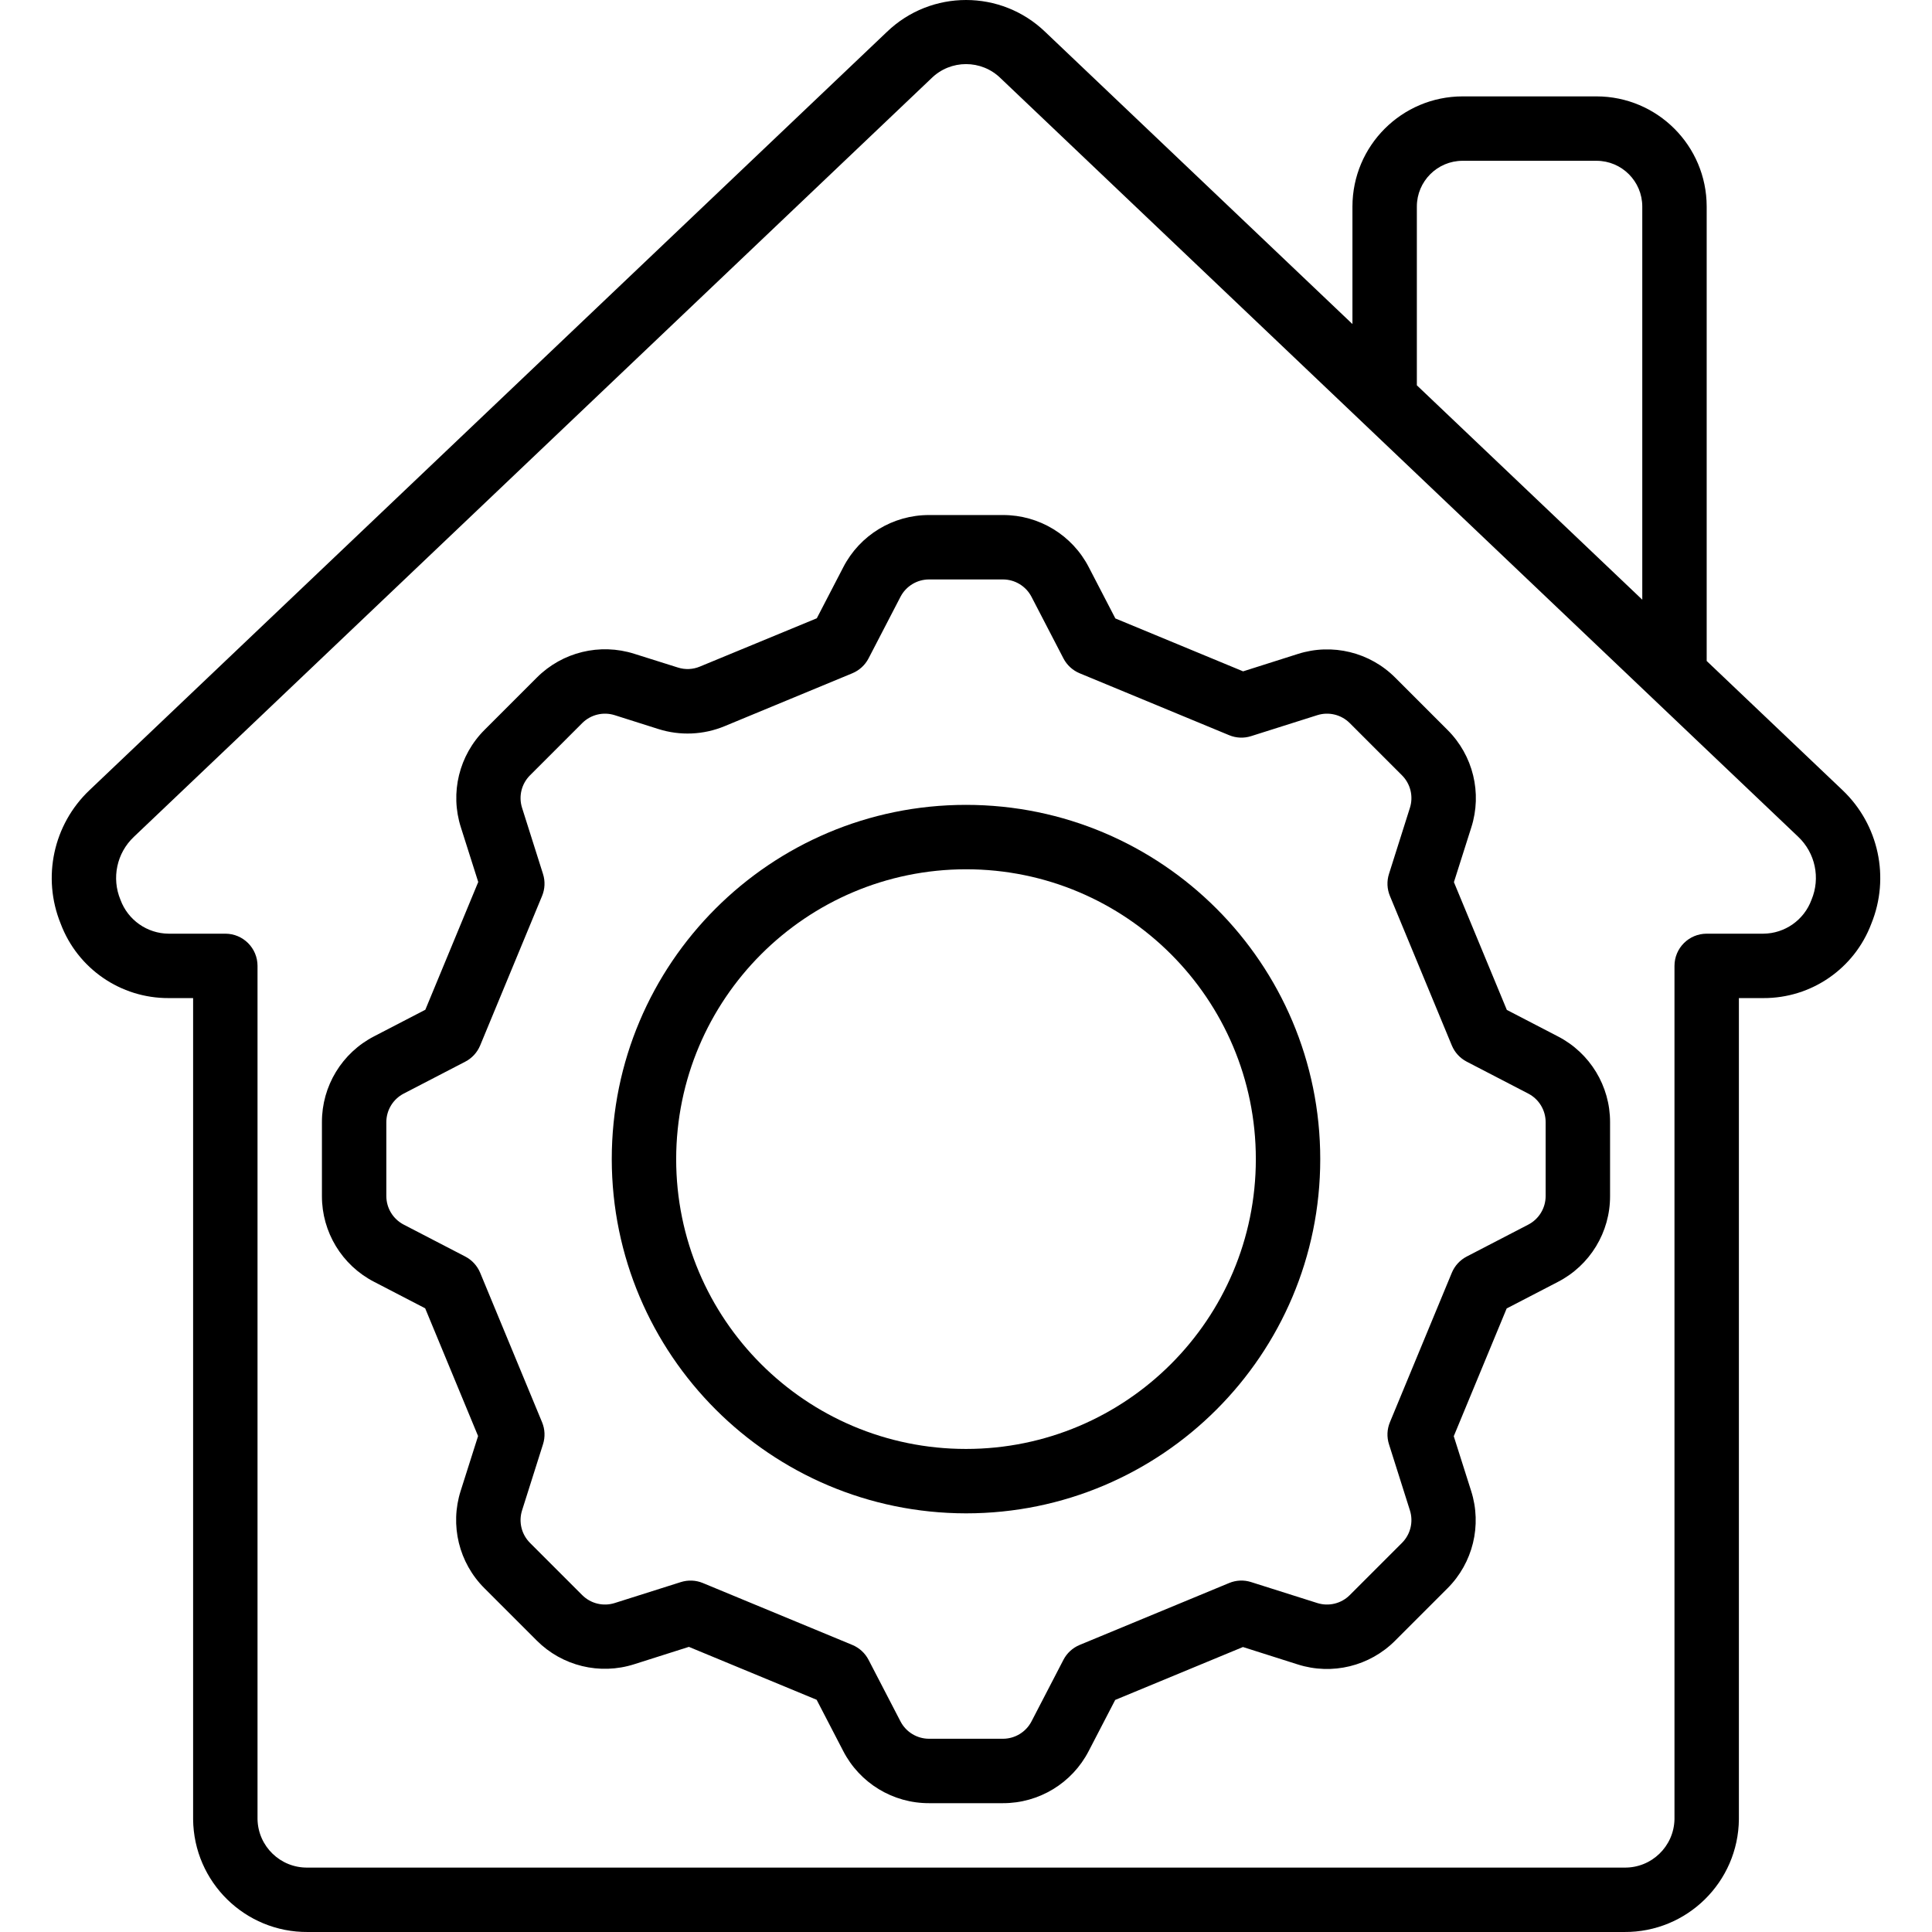
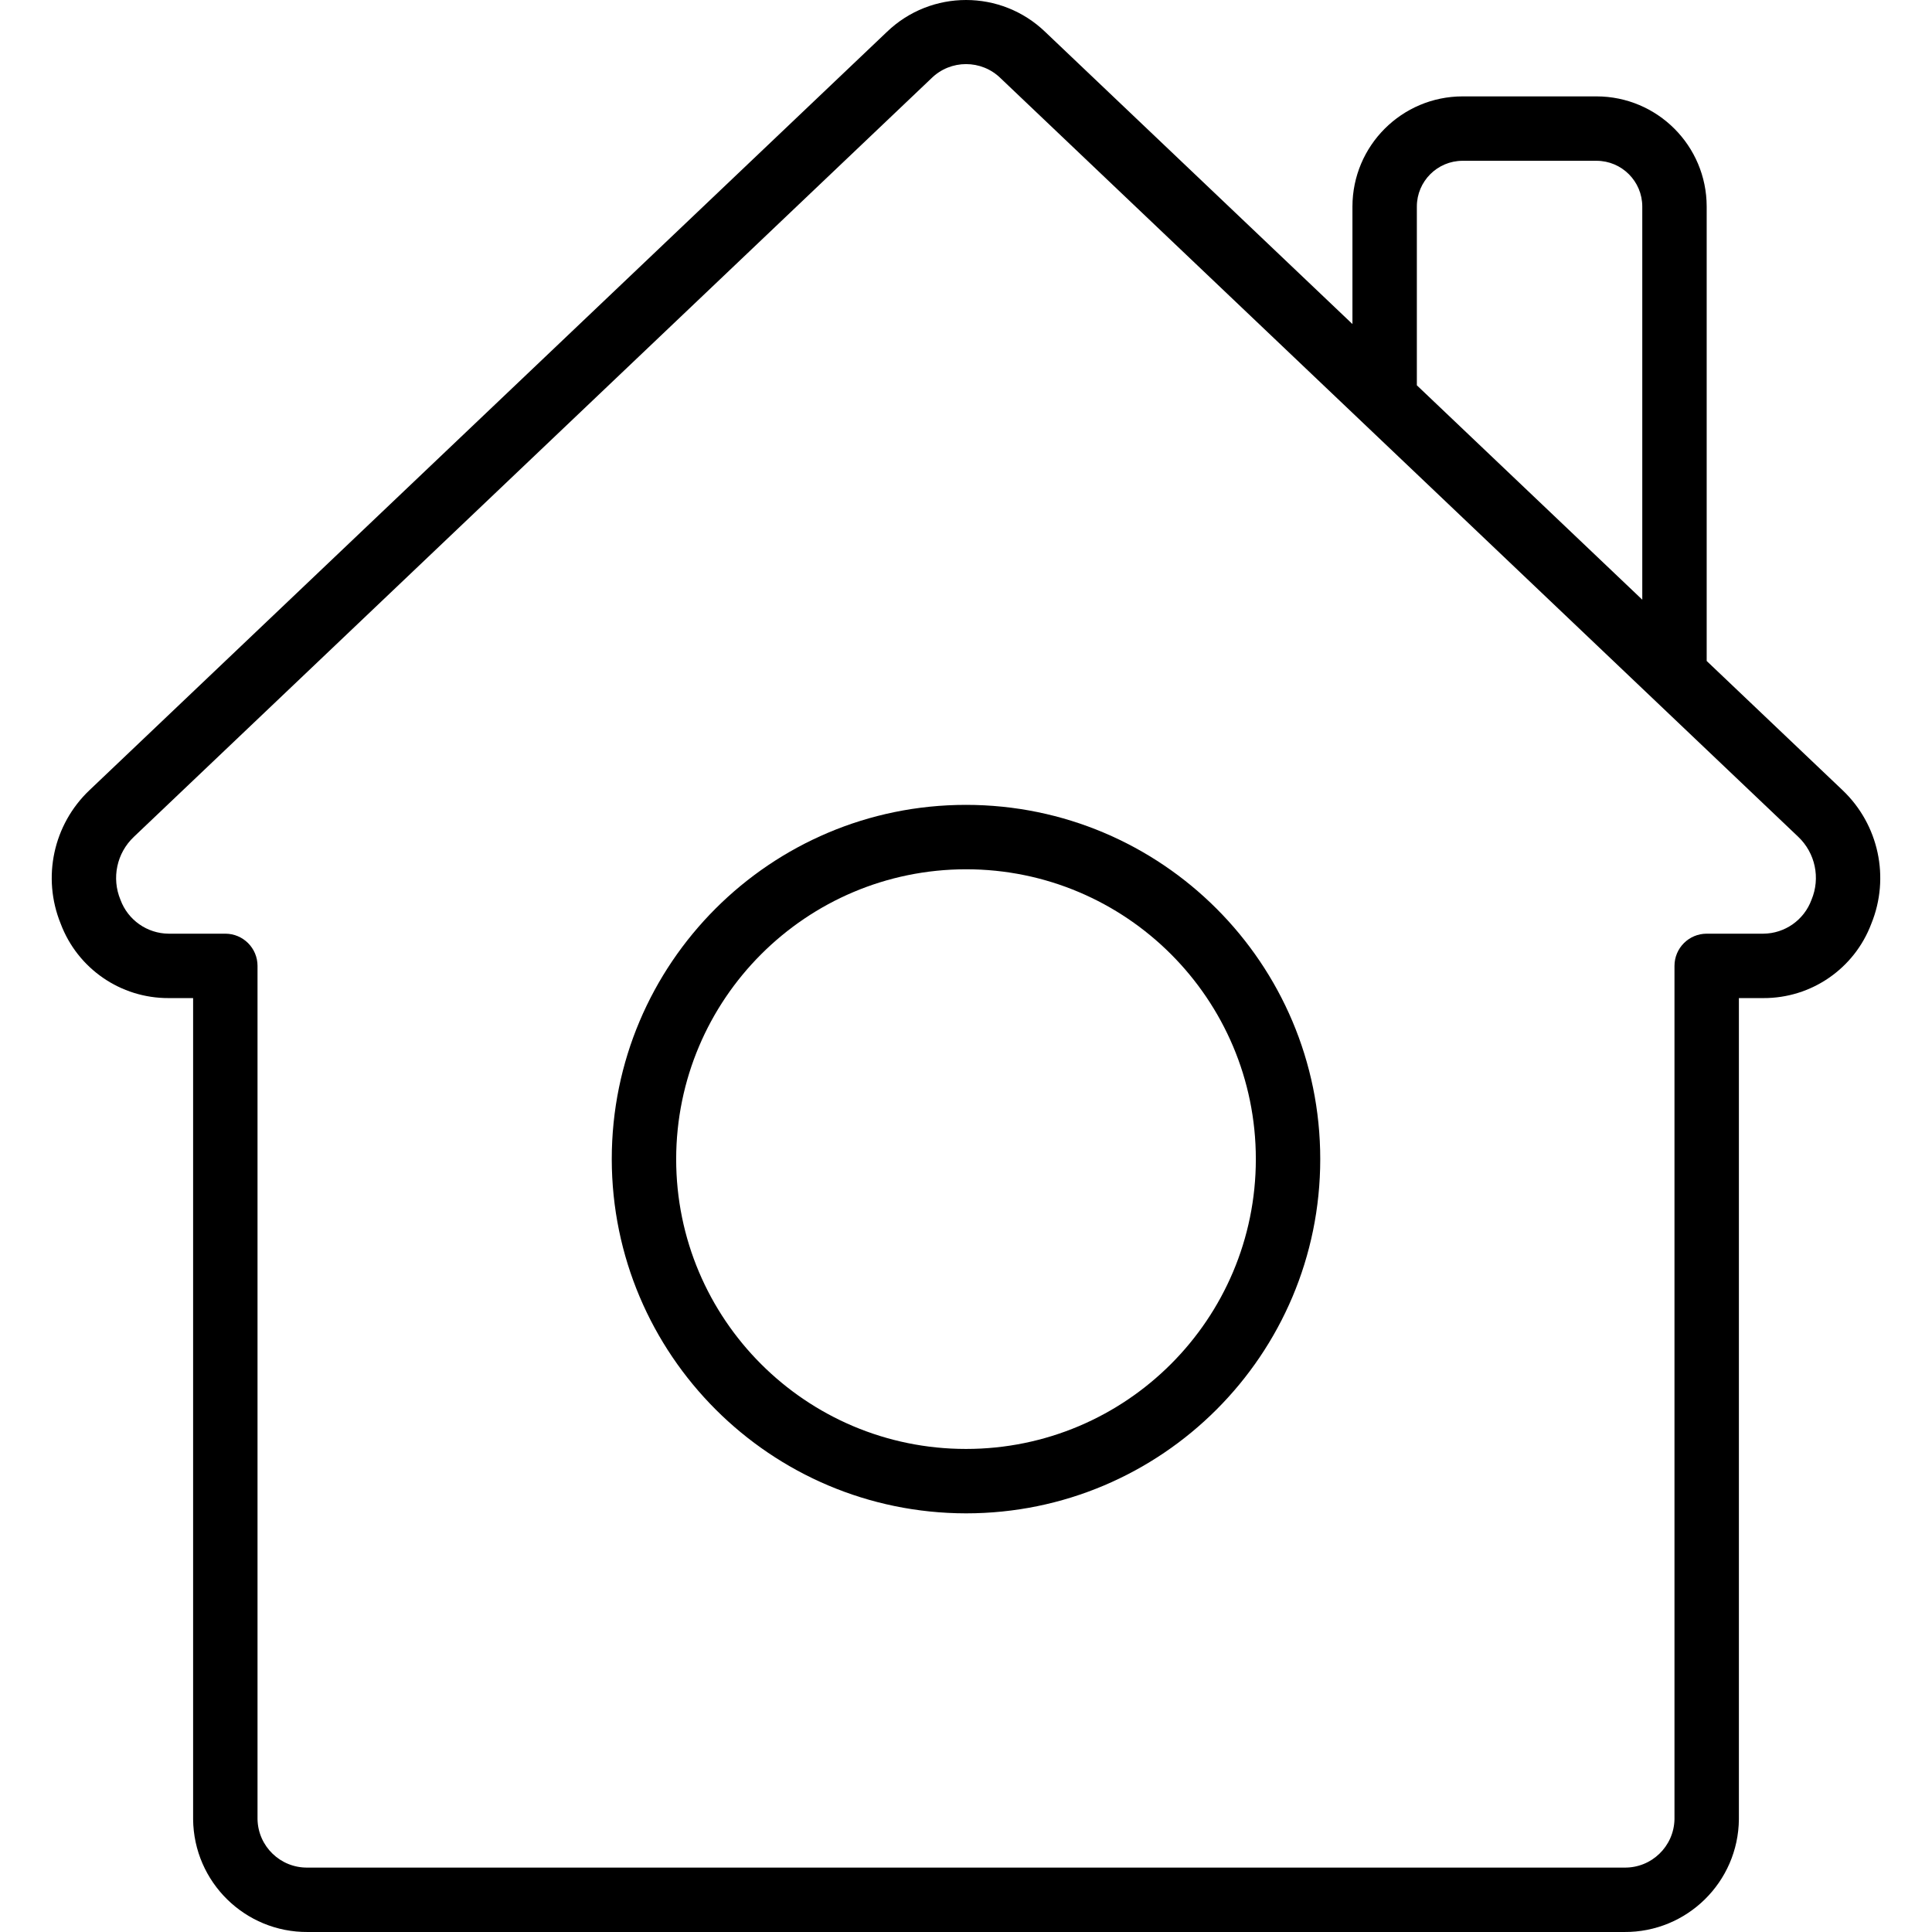
<svg xmlns="http://www.w3.org/2000/svg" id="Capa_1" enable-background="new 0 0 511.941 511.941" height="512" viewBox="0 0 511.941 511.941" width="512">
  <g>
    <g id="Page-1_88_">
      <g id="_x30_89---House-Settings">
        <path id="Shape_225_" d="m16.082 244.77c4.482 11.899 15.889 19.757 28.604 19.703h6.485v217.6c.164 16.63 13.757 29.99 30.387 29.867h348.826c16.63.123 30.223-13.237 30.387-29.867v-217.6h6.485c12.715.053 24.122-7.805 28.604-19.703 4.985-12.236 1.964-26.276-7.612-35.379l-36.011-34.244v-120.423c-.019-16.11-13.074-29.165-29.184-29.184h-35.499c-16.11.019-29.165 13.074-29.184 29.184v31.146l-81.39-77.397c-11.718-11.298-30.275-11.298-41.993 0l-211.285 200.918c-9.583 9.098-12.608 23.142-7.62 35.379zm359.355-190.046c.009-6.688 5.429-12.108 12.117-12.117h35.499c6.688.009 12.108 5.429 12.117 12.117v104.183l-59.733-56.806zm-339.976 167.031 211.319-200.985c5.098-5.046 13.309-5.046 18.406 0l211.302 200.96c4.529 4.291 5.933 10.936 3.524 16.691-1.968 5.359-7.049 8.938-12.757 8.986h-15.019c-4.713 0-8.533 3.821-8.533 8.533v226.133c-.154 7.208-6.112 12.933-13.321 12.8h-348.824c-7.209.133-13.167-5.592-13.321-12.8v-226.133c0-4.713-3.821-8.533-8.533-8.533h-15.019c-5.702-.044-10.781-3.612-12.757-8.96-2.411-5.757-1.004-12.406 3.533-16.692z" />
-         <path id="Shape_224_" d="m99.12 339.652 13.542 7.023 14.02 33.852-4.608 14.507c-2.91 9.107-.478 19.077 6.298 25.822l13.841 13.841c6.749 6.769 16.714 9.199 25.822 6.298l14.507-4.608 33.852 14.02 7.023 13.542c4.383 8.534 13.182 13.888 22.775 13.858h19.558c9.569.022 18.345-5.312 22.733-13.815l7.023-13.542 33.852-14.02 14.507 4.608c9.107 2.91 19.077.478 25.822-6.298l13.841-13.841c6.776-6.745 9.207-16.715 6.298-25.822l-4.608-14.507 14.02-33.852 13.542-7.023c8.534-4.383 13.888-13.182 13.858-22.775v-19.558c.022-9.569-5.312-18.345-13.815-22.733l-13.542-7.023-14.02-33.852 4.608-14.507c2.91-9.107.478-19.077-6.298-25.822l-13.841-13.841c-6.744-6.778-16.715-9.209-25.822-6.298l-14.507 4.608-33.852-14.02-7.023-13.542c-4.383-8.534-13.182-13.888-22.775-13.858h-19.558c-9.569-.022-18.345 5.312-22.733 13.815l-7.023 13.542-30.985 12.8c-1.851.776-3.918.863-5.828.247l-11.546-3.635c-9.108-2.896-19.07-.466-25.822 6.298l-13.841 13.841c-6.776 6.745-9.207 16.715-6.298 25.822l4.608 14.507-14.02 33.852-13.542 7.023c-8.534 4.383-13.888 13.182-13.858 22.775v19.558c-.023 9.569 5.311 18.345 13.815 22.733zm3.251-42.291c-.002-3.187 1.772-6.109 4.599-7.578l16.307-8.457c1.787-.925 3.189-2.451 3.959-4.309l16.401-39.603c.771-1.855.859-3.923.247-5.837l-5.547-17.519c-.962-3.037-.153-6.357 2.099-8.61l13.841-13.841c2.253-2.252 5.573-3.062 8.61-2.099l11.571 3.669c5.751 1.824 11.962 1.558 17.536-.751l33.852-14.02c1.858-.771 3.385-2.173 4.309-3.959l8.457-16.307c1.469-2.828 4.391-4.601 7.578-4.599h19.558c3.186-.002 6.109 1.772 7.578 4.599l8.457 16.307c.925 1.786 2.451 3.189 4.309 3.959l39.603 16.401c1.854.775 3.924.863 5.837.247l17.519-5.547c3.037-.962 6.357-.153 8.61 2.099l13.841 13.841c2.252 2.253 3.061 5.573 2.099 8.61l-5.547 17.519c-.611 1.914-.524 3.982.247 5.837l16.401 39.603c.771 1.858 2.173 3.385 3.959 4.309l16.307 8.457c2.828 1.469 4.601 4.391 4.599 7.578v19.558c.002 3.187-1.772 6.109-4.599 7.578l-16.307 8.457c-1.787.925-3.189 2.451-3.959 4.309l-16.401 39.603c-.771 1.855-.859 3.923-.247 5.837l5.547 17.519c.962 3.037.153 6.357-2.099 8.61l-13.841 13.841c-2.253 2.252-5.573 3.061-8.61 2.099l-17.519-5.547c-1.913-.616-3.983-.528-5.837.247l-39.603 16.401c-1.858.771-3.384 2.173-4.309 3.959l-8.457 16.307c-1.469 2.828-4.391 4.601-7.578 4.599h-19.558c-3.187.002-6.109-1.772-7.578-4.599l-8.457-16.307c-.925-1.787-2.451-3.189-4.309-3.959l-39.603-16.401c-1.856-.767-3.923-.854-5.837-.247l-17.519 5.547c-3.037.962-6.357.153-8.61-2.099l-13.841-13.841c-2.252-2.253-3.062-5.573-2.099-8.61l5.547-17.519c.611-1.914.524-3.982-.247-5.837l-16.401-39.603c-.771-1.858-2.173-3.385-3.959-4.309l-16.307-8.457c-2.828-1.469-4.601-4.391-4.599-7.578z" />
        <path id="Shape_223_" d="m255.971 401.007c51.841 0 93.867-42.026 93.867-93.867s-42.026-93.867-93.867-93.867-93.867 42.026-93.867 93.867c.061 51.816 42.051 93.805 93.867 93.867zm0-170.667c42.415 0 76.8 34.385 76.8 76.8s-34.385 76.8-76.8 76.8-76.8-34.385-76.8-76.8c.047-42.396 34.404-76.753 76.8-76.8z" />
      </g>
    </g>
  </g>
</svg>